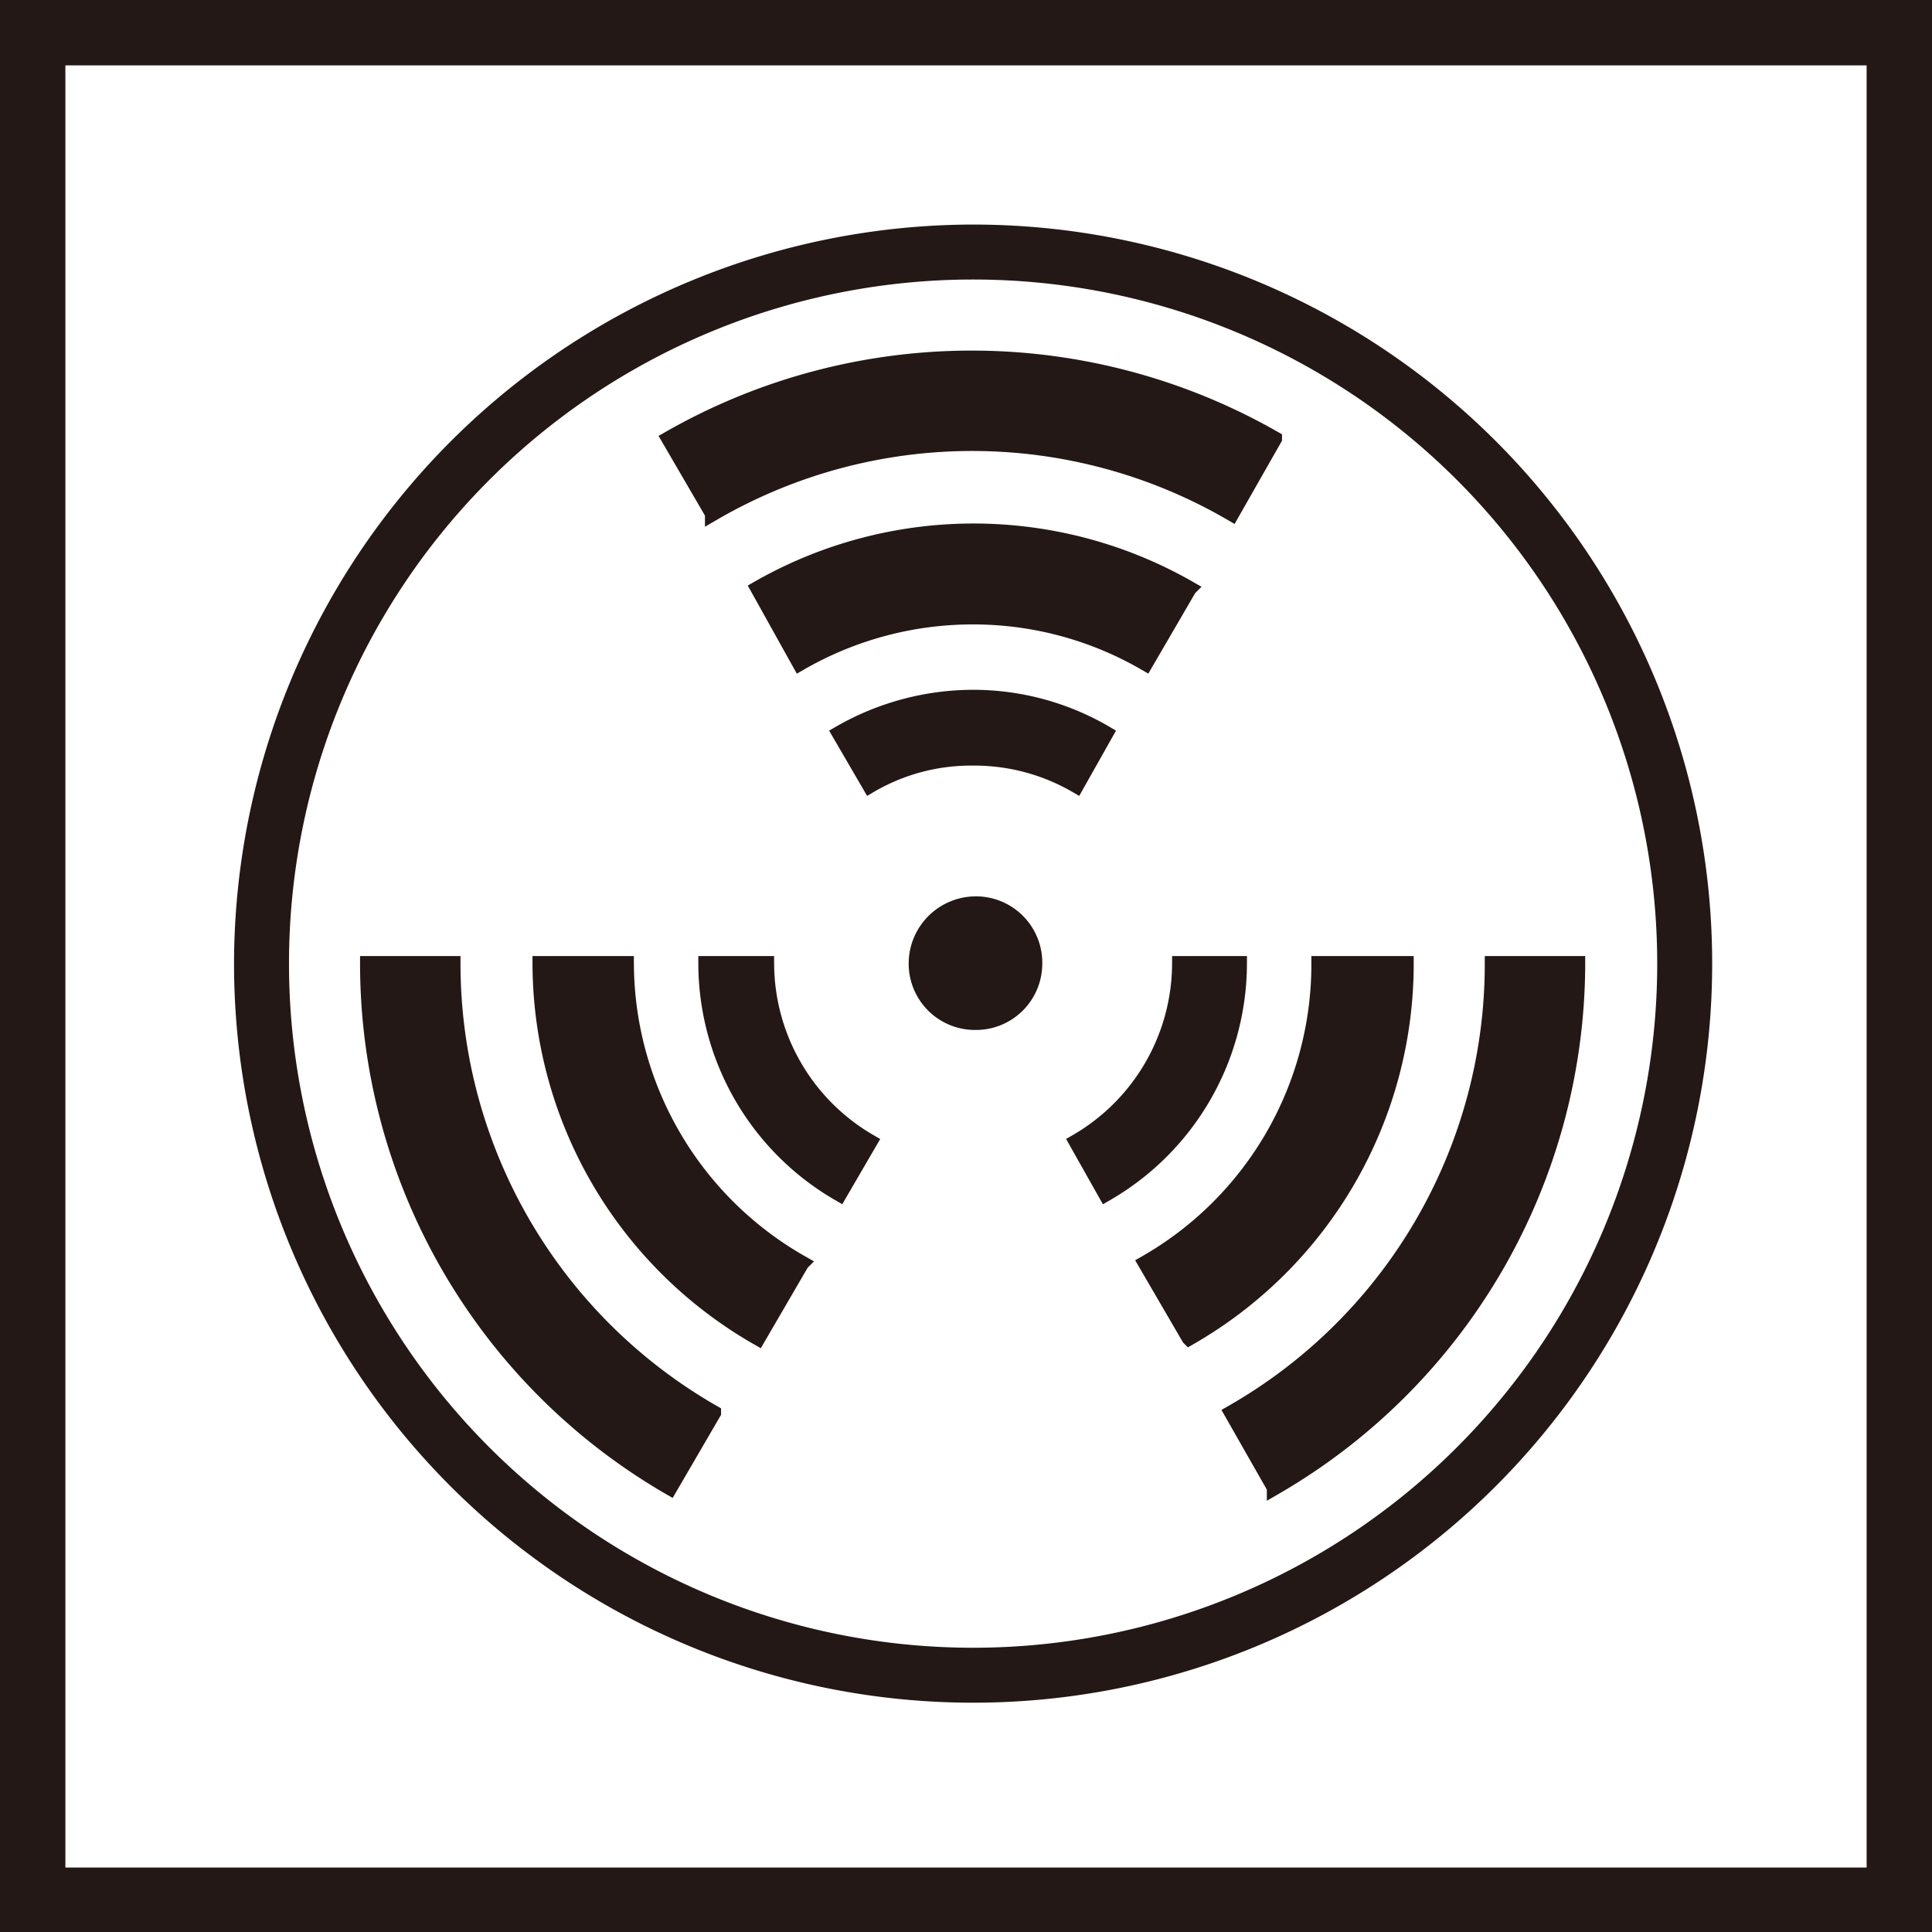
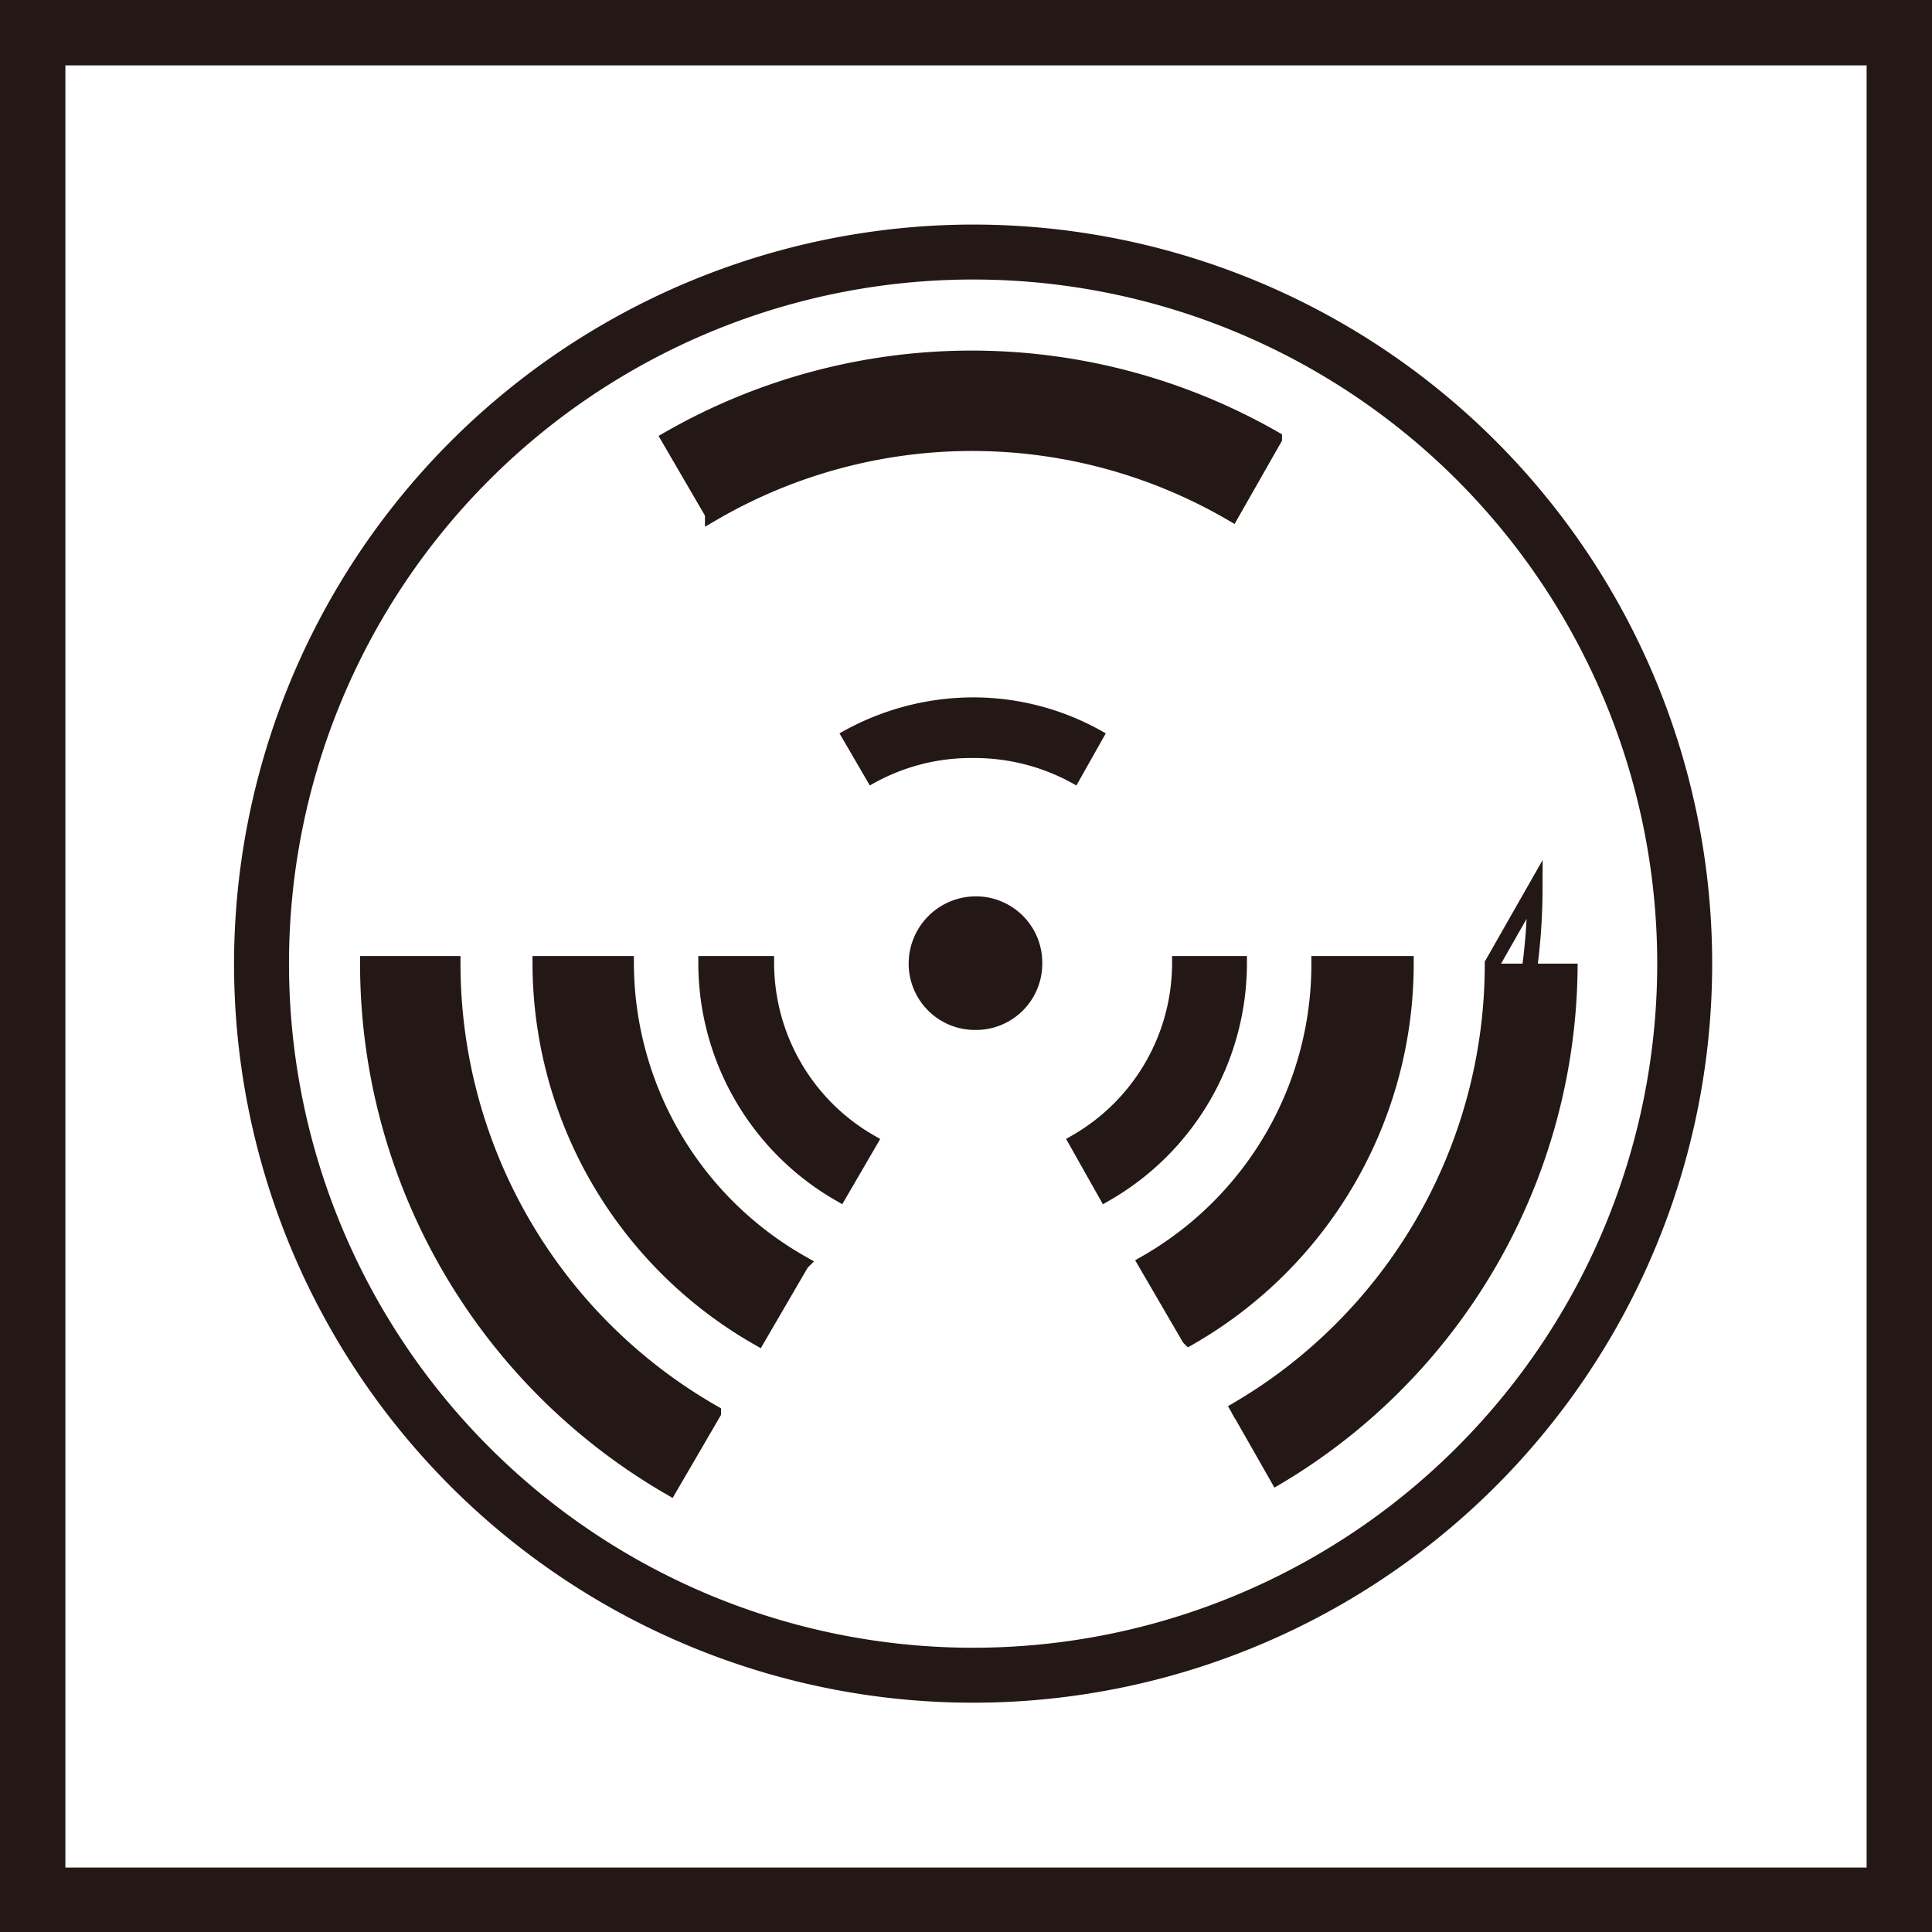
<svg xmlns="http://www.w3.org/2000/svg" viewBox="0 0 20.39 20.39">
  <defs>
    <style>.a{fill:#231815;}.b{fill:none;stroke:#231815;stroke-width:0.16px;}</style>
  </defs>
  <path class="a" d="M20.05,0H0V20.39H20.39V0Zm0,19.71H.34l.35.34V.34L.34.69H20.05L19.7.34V20.05Z" />
  <path class="a" d="M11,10.17a.7.7,0,0,0-.7-.71.71.71,0,0,0-.71.71.7.7,0,0,0,.71.7.7.7,0,0,0,.7-.7" />
  <path class="a" d="M3.05,10.17a7.22,7.22,0,1,1,7.22,7.22,7.22,7.22,0,0,1-7.22-7.22m-.58,0a7.8,7.8,0,1,0,7.8-7.8,7.81,7.81,0,0,0-7.8,7.8" />
  <path class="a" d="M15.75,10.17h0A5.45,5.45,0,0,1,13,14.91l.45.79a6.4,6.4,0,0,0,3.2-5.53Z" />
-   <path class="b" d="M15.75,10.17h0A5.45,5.45,0,0,1,13,14.91l.45.79a6.4,6.4,0,0,0,3.2-5.53Z" />
+   <path class="b" d="M15.75,10.17h0A5.45,5.45,0,0,1,13,14.91a6.4,6.4,0,0,0,3.2-5.53Z" />
  <path class="a" d="M4.78,10.17h-.9A6.39,6.39,0,0,0,7.07,15.7l.46-.79a5.46,5.46,0,0,1-2.75-4.74" />
  <path class="b" d="M4.78,10.17h-.9A6.39,6.39,0,0,0,7.07,15.7l.46-.79A5.46,5.46,0,0,1,4.78,10.17Z" />
  <path class="a" d="M13,5.42l.45-.79a6.43,6.43,0,0,0-6.39,0l.46.79a5.44,5.44,0,0,1,5.48,0" />
  <path class="b" d="M13,5.42l.45-.79a6.43,6.43,0,0,0-6.39,0l.46.79a5.44,5.44,0,0,1,5.48,0Z" />
  <path class="a" d="M13.92,10.17a3.63,3.63,0,0,1-1.83,3.16l.46.79a4.55,4.55,0,0,0,2.29-3.95Z" />
  <path class="b" d="M13.92,10.17a3.63,3.63,0,0,1-1.83,3.16l.46.79a4.55,4.55,0,0,0,2.29-3.95Z" />
  <path class="a" d="M6.61,10.17H5.7A4.56,4.56,0,0,0,8,14.12l.46-.79a3.65,3.65,0,0,1-1.83-3.16" />
  <path class="b" d="M6.61,10.17H5.7A4.56,4.56,0,0,0,8,14.12l.46-.79A3.65,3.65,0,0,1,6.61,10.17Z" />
-   <path class="a" d="M10.27,6.51A3.62,3.62,0,0,1,12.09,7l.46-.79A4.58,4.58,0,0,0,8,6.21L8.44,7a3.65,3.65,0,0,1,1.83-.49" />
-   <path class="b" d="M10.27,6.51A3.62,3.62,0,0,1,12.09,7l.46-.79A4.58,4.58,0,0,0,8,6.21L8.44,7A3.65,3.65,0,0,1,10.27,6.51Z" />
  <path class="a" d="M11.36,12.05l.31.55a2.81,2.81,0,0,0,1.41-2.43h-.63a2.18,2.18,0,0,1-1.09,1.88" />
  <path class="b" d="M11.36,12.05l.31.55a2.81,2.81,0,0,0,1.41-2.43h-.63A2.18,2.18,0,0,1,11.36,12.05Z" />
  <path class="a" d="M8.09,10.17H7.45A2.81,2.81,0,0,0,8.86,12.6l.32-.55a2.18,2.18,0,0,1-1.09-1.88" />
  <path class="b" d="M8.09,10.17H7.45A2.81,2.81,0,0,0,8.86,12.6l.32-.55A2.18,2.18,0,0,1,8.09,10.17Z" />
  <path class="a" d="M10.27,8a2.14,2.14,0,0,1,1.09.29l.31-.55a2.77,2.77,0,0,0-1.4-.38,2.83,2.83,0,0,0-1.41.38l.32.55A2.11,2.11,0,0,1,10.27,8" />
-   <path class="b" d="M10.27,8a2.14,2.14,0,0,1,1.09.29l.31-.55a2.77,2.77,0,0,0-1.4-.38,2.83,2.83,0,0,0-1.41.38l.32.55A2.11,2.11,0,0,1,10.27,8Z" />
</svg>